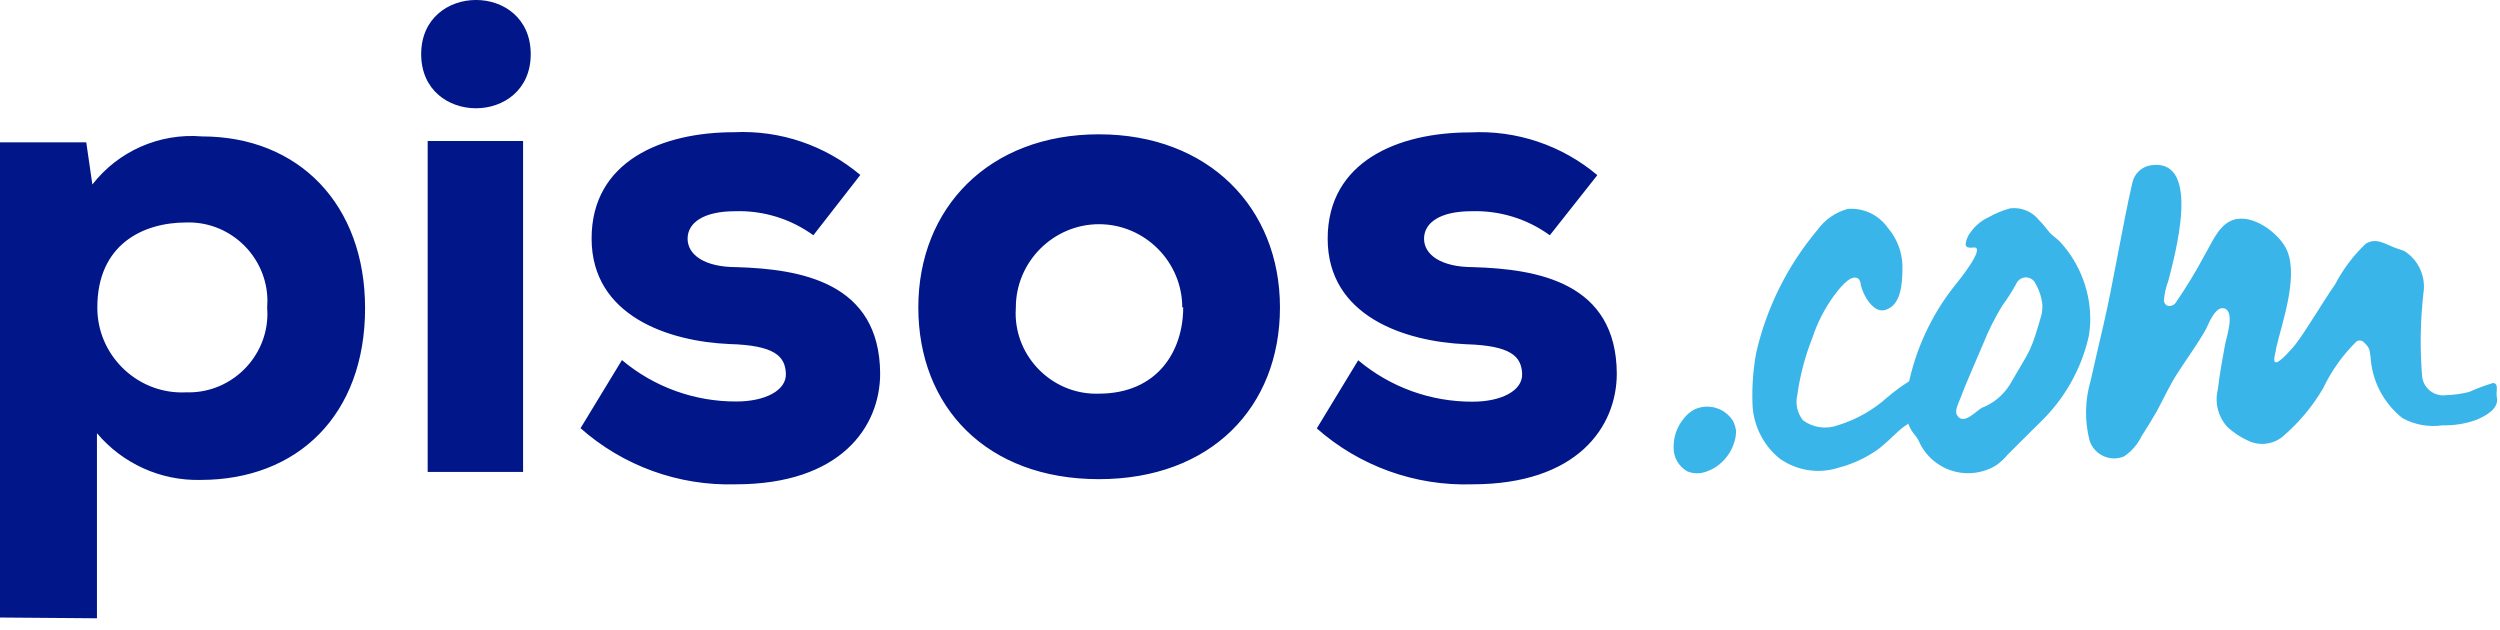
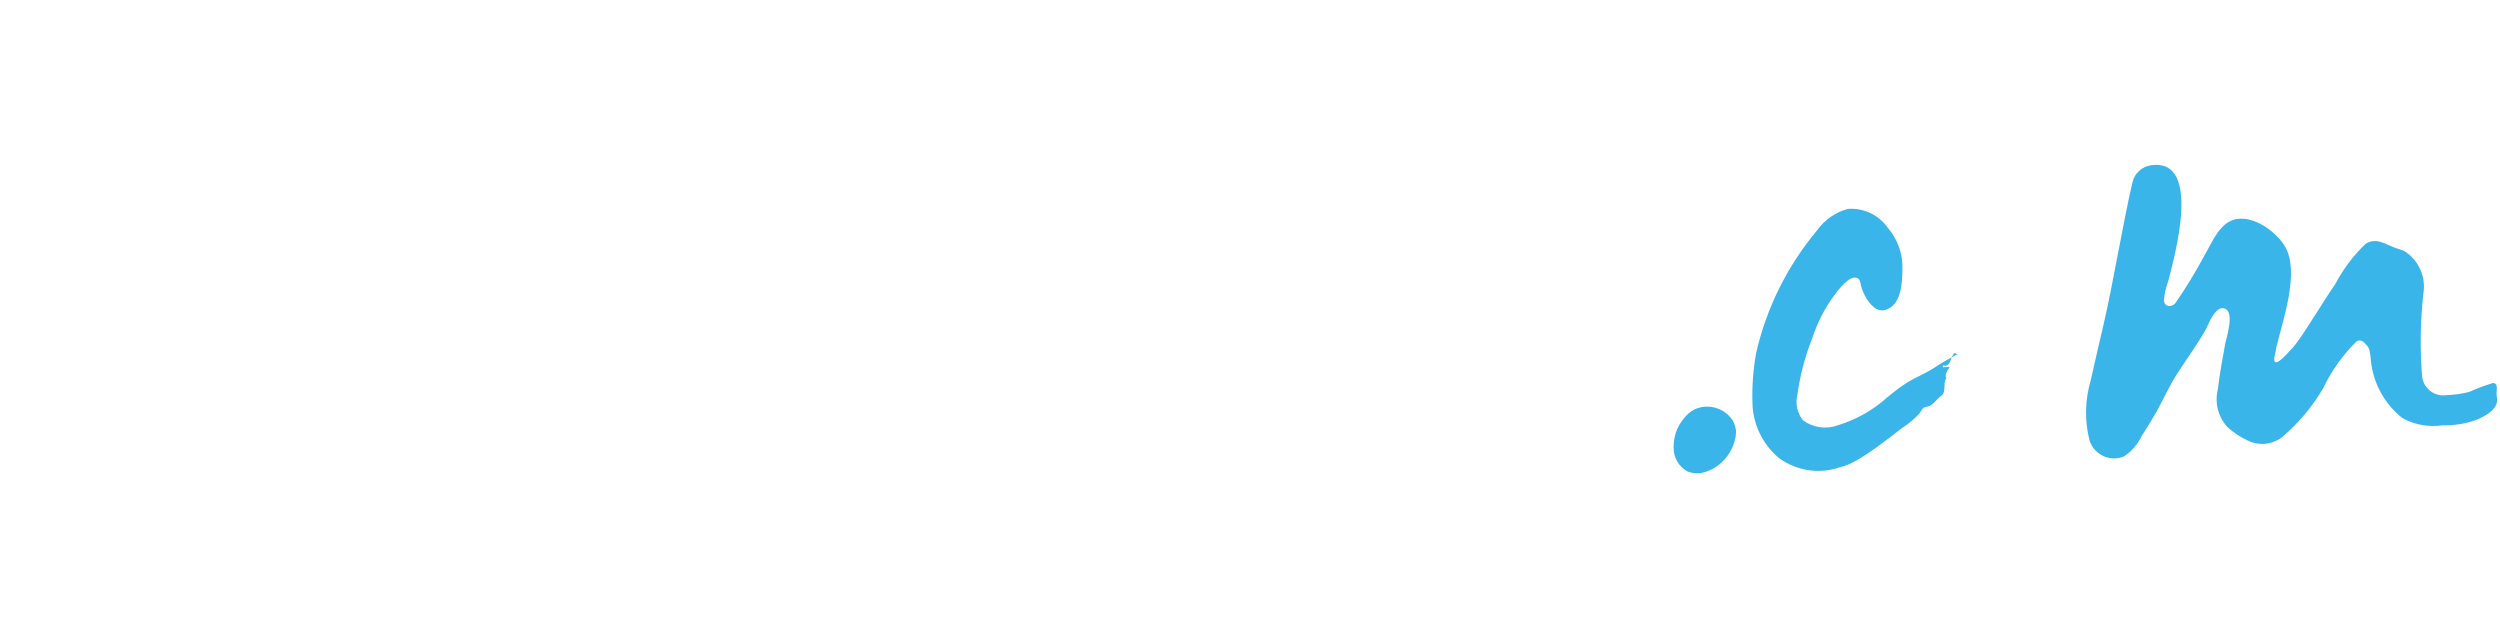
<svg xmlns="http://www.w3.org/2000/svg" width="100%" height="100%" viewBox="0 0 131 33" version="1.1" xml:space="preserve" style="fill-rule:evenodd;clip-rule:evenodd;stroke-linejoin:round;stroke-miterlimit:2;">
  <g transform="matrix(1,0,0,1,-4.284,-6.174)">
    <g transform="matrix(1,0,0,1,4.284,6.172)">
-       <path d="M0,32.36L0,7.46L4.52,7.46L4.84,9.67C6.203,7.916 8.366,6.966 10.58,7.15C15.66,7.15 19.13,10.72 19.13,16.15C19.13,21.75 15.59,25.15 10.51,25.15C8.423,25.2 6.423,24.298 5.08,22.7L5.08,32.4L0,32.36ZM14,16.11C14.009,16 14.013,15.889 14.013,15.778C14.013,13.518 12.154,11.658 9.893,11.658C9.849,11.658 9.804,11.659 9.76,11.66C7.48,11.66 5.1,12.82 5.1,16.11C5.1,16.119 5.1,16.127 5.1,16.136C5.1,18.566 7.1,20.566 9.53,20.566C9.607,20.566 9.683,20.564 9.76,20.56C9.804,20.561 9.849,20.562 9.893,20.562C12.154,20.562 14.013,18.702 14.013,16.442C14.013,16.331 14.009,16.22 14,16.11ZM27.81,2.84C27.81,6.62 22.07,6.62 22.07,2.84C22.07,-0.94 27.81,-0.95 27.81,2.84ZM22.41,7.39L22.41,24.73L27.41,24.73L27.41,7.39L22.41,7.39ZM42.62,12.33C41.432,11.466 39.988,11.023 38.52,11.07C36.87,11.07 36.03,11.67 36.03,12.51C36.03,13.35 36.91,14 38.59,14C41.99,14.1 46.09,14.81 46.12,19.57C46.12,22.37 44.05,25.38 38.55,25.38C35.566,25.47 32.657,24.418 30.42,22.44L32.59,18.87C34.269,20.282 36.396,21.051 38.59,21.04C40.06,21.04 41.22,20.48 41.18,19.57C41.14,18.66 40.58,18.1 38.24,18.03C35.06,17.9 31,16.57 31,12.5C31,8.43 34.71,6.93 38.46,6.93C40.87,6.814 43.236,7.615 45.08,9.17L42.62,12.33ZM48.12,16.11C48.12,10.89 51.83,7.04 57.58,7.04C63.33,7.04 67.07,10.89 67.07,16.11C67.07,21.33 63.46,25.11 57.58,25.11C51.7,25.11 48.12,21.33 48.12,16.11ZM61.95,16.11C61.95,13.718 59.982,11.75 57.59,11.75C55.198,11.75 53.23,13.718 53.23,16.11C53.223,16.211 53.219,16.311 53.219,16.412C53.219,18.727 55.124,20.632 57.439,20.632C57.483,20.632 57.526,20.631 57.57,20.63C60.66,20.63 62,18.39 62,16.11L61.95,16.11ZM81.21,12.33C80.022,11.466 78.578,11.023 77.11,11.07C75.46,11.07 74.62,11.67 74.62,12.51C74.62,13.35 75.51,14 77.19,14C80.59,14.1 84.69,14.81 84.72,19.57C84.72,22.37 82.65,25.38 77.15,25.38C74.16,25.478 71.243,24.429 69,22.45L71.17,18.88C72.849,20.292 74.976,21.061 77.17,21.05C78.64,21.05 79.8,20.49 79.76,19.58C79.72,18.67 79.16,18.11 76.82,18.04C73.6,17.9 69.57,16.57 69.57,12.51C69.57,8.45 73.28,6.94 77.03,6.94C79.456,6.812 81.843,7.613 83.7,9.18L81.21,12.33Z" style="fill:rgb(0,22,137);fill-rule:nonzero;" />
+       </g>
+     <g transform="matrix(1,0,0,1,44.502,-12.12)">
+       <path d="M50.75,40.86C50.754,41.064 50.724,41.266 50.66,41.46C50.546,41.838 50.34,42.182 50.06,42.46C49.824,42.705 49.532,42.89 49.21,43C48.889,43.126 48.531,43.126 48.21,43C47.748,42.748 47.465,42.256 47.48,41.73C47.471,41.188 47.656,40.659 48,40.24C48.155,40.03 48.357,39.859 48.59,39.74C49.312,39.416 50.172,39.678 50.59,40.35C50.672,40.509 50.727,40.682 50.75,40.86ZM62.19,36.79C62.097,36.908 62.029,37.044 61.99,37.19C61.93,37.35 61.84,37.46 61.72,37.46C61.6,37.46 61.59,37.46 61.59,37.4C61.59,37.34 61.59,37.4 61.59,37.4L61.59,37.53C61.59,37.56 61.59,37.53 61.69,37.53L61.95,37.53C61.875,37.62 61.814,37.721 61.77,37.83C61.725,37.921 61.725,38.029 61.77,38.12C61.59,38.29 61.77,38.84 61.53,39.01C61.29,39.18 61.25,39.3 61.03,39.48C60.931,39.55 60.819,39.598 60.7,39.62C60.53,39.62 60.46,39.82 60.37,39.95C60.107,40.237 59.808,40.49 59.48,40.7C57.319,42.392 56.753,42.635 56.16,42.79C55.098,43.145 53.928,42.966 53.02,42.31C52.147,41.594 51.631,40.529 51.61,39.4C51.584,38.532 51.647,37.664 51.8,36.81C52.341,34.432 53.441,32.217 55.01,30.35C55.399,29.806 55.964,29.414 56.61,29.24C57.437,29.177 58.238,29.559 58.71,30.24C59.176,30.782 59.444,31.466 59.47,32.18C59.47,32.84 59.47,33.95 58.88,34.38C58.29,34.81 57.88,34.38 57.6,33.96C57.462,33.736 57.358,33.494 57.29,33.24C57.29,33.12 57.23,32.91 57.1,32.86C56.68,32.69 56.1,33.51 55.88,33.79C55.391,34.463 55.009,35.209 54.75,36C54.367,36.965 54.102,37.972 53.96,39C53.851,39.462 53.962,39.95 54.26,40.32C54.784,40.706 55.469,40.804 56.08,40.58C57.035,40.289 57.915,39.794 58.66,39.13C59.013,38.826 59.387,38.549 59.78,38.3C60.22,38.04 60.7,37.85 61.13,37.57C61.522,37.309 61.93,37.072 62.35,36.86L62.19,36.79ZM90.56,38.42C90.68,38.56 90.56,38.88 90.62,39.12C90.74,39.74 89.97,40.12 89.5,40.31C88.948,40.503 88.365,40.595 87.78,40.58C87.059,40.687 86.321,40.557 85.68,40.21C84.687,39.43 84.074,38.261 84,37C83.93,36.63 84,36.58 83.69,36.27C83.594,36.137 83.412,36.098 83.27,36.18C82.547,36.887 81.954,37.716 81.52,38.63C80.952,39.604 80.221,40.473 79.36,41.2C78.854,41.591 78.168,41.665 77.59,41.39C77.195,41.212 76.83,40.972 76.51,40.68C76.011,40.144 75.818,39.389 76,38.68C76.09,37.89 76.24,37.1 76.38,36.32C76.45,35.97 76.88,34.69 76.38,34.47C75.88,34.25 75.5,35.3 75.38,35.53C74.93,36.34 74.38,37.07 73.89,37.84C73.48,38.46 73.17,39.16 72.8,39.84C72.547,40.28 72.28,40.717 72,41.15C71.795,41.58 71.477,41.947 71.08,42.21C70.915,42.279 70.739,42.314 70.561,42.314C69.969,42.314 69.444,41.925 69.27,41.36C69.012,40.337 69.033,39.263 69.33,38.25C69.557,37.237 69.787,36.237 70.02,35.25C70.52,33.09 71.02,30.01 71.52,27.86C71.626,27.376 72.029,27.01 72.52,26.95C75.19,26.6 73.71,31.78 73.4,33.02C73.278,33.341 73.201,33.678 73.17,34.02C73.171,34.132 73.227,34.237 73.32,34.3C73.497,34.367 73.699,34.3 73.8,34.14C74.345,33.345 74.846,32.521 75.3,31.67C75.64,31.1 75.98,30.24 76.59,29.91C77.59,29.36 79,30.35 79.51,31.2C80.32,32.55 79.38,35.13 79.05,36.54C79.05,36.72 78.83,37.28 79.05,37.28C79.27,37.28 79.91,36.53 80.05,36.36C80.67,35.55 81.55,34.03 82.14,33.2C82.553,32.407 83.094,31.688 83.74,31.07C84.28,30.73 84.74,31.07 85.26,31.27C85.43,31.34 85.61,31.38 85.77,31.45C86.515,31.919 86.909,32.791 86.77,33.66C86.607,35.101 86.583,36.554 86.7,38C86.75,38.57 87.234,39.012 87.806,39.012C87.861,39.012 87.916,39.008 87.97,39C88.375,38.987 88.777,38.93 89.17,38.83C89.528,38.668 89.895,38.527 90.27,38.41C90.42,38.34 90.51,38.36 90.56,38.42Z" style="fill:rgb(58,181,233);fill-rule:nonzero;" />
    </g>
    <g transform="matrix(1,0,0,1,44.502,-12.12)">
-       <path d="M50.75,40.86C50.754,41.064 50.724,41.266 50.66,41.46C50.546,41.838 50.34,42.182 50.06,42.46C49.824,42.705 49.532,42.89 49.21,43C48.889,43.126 48.531,43.126 48.21,43C47.748,42.748 47.465,42.256 47.48,41.73C47.471,41.188 47.656,40.659 48,40.24C48.155,40.03 48.357,39.859 48.59,39.74C49.312,39.416 50.172,39.678 50.59,40.35C50.672,40.509 50.727,40.682 50.75,40.86ZM62.19,36.79C62.097,36.908 62.029,37.044 61.99,37.19C61.93,37.35 61.84,37.46 61.72,37.46C61.6,37.46 61.59,37.46 61.59,37.4C61.59,37.34 61.59,37.4 61.59,37.4L61.59,37.53C61.59,37.56 61.59,37.53 61.69,37.53L61.95,37.53C61.875,37.62 61.814,37.721 61.77,37.83C61.725,37.921 61.725,38.029 61.77,38.12C61.59,38.29 61.77,38.84 61.53,39.01C61.29,39.18 61.25,39.3 61.03,39.48C60.931,39.55 60.819,39.598 60.7,39.62C60.53,39.62 60.46,39.82 60.37,39.95C60.107,40.237 59.808,40.49 59.48,40.7C58.93,41.15 58.48,41.7 57.84,42.07C57.319,42.392 56.753,42.635 56.16,42.79C55.098,43.145 53.928,42.966 53.02,42.31C52.147,41.594 51.631,40.529 51.61,39.4C51.584,38.532 51.647,37.664 51.8,36.81C52.341,34.432 53.441,32.217 55.01,30.35C55.399,29.806 55.964,29.414 56.61,29.24C57.437,29.177 58.238,29.559 58.71,30.24C59.176,30.782 59.444,31.466 59.47,32.18C59.47,32.84 59.47,33.95 58.88,34.38C58.29,34.81 57.88,34.38 57.6,33.96C57.462,33.736 57.358,33.494 57.29,33.24C57.29,33.12 57.23,32.91 57.1,32.86C56.68,32.69 56.1,33.51 55.88,33.79C55.391,34.463 55.009,35.209 54.75,36C54.367,36.965 54.102,37.972 53.96,39C53.851,39.462 53.962,39.95 54.26,40.32C54.784,40.706 55.469,40.804 56.08,40.58C57.035,40.289 57.915,39.794 58.66,39.13C59.013,38.826 59.387,38.549 59.78,38.3C60.22,38.04 60.7,37.85 61.13,37.57C61.522,37.309 61.93,37.072 62.35,36.86L62.19,36.79ZM90.56,38.42C90.68,38.56 90.56,38.88 90.62,39.12C90.74,39.74 89.97,40.12 89.5,40.31C88.948,40.503 88.365,40.595 87.78,40.58C87.059,40.687 86.321,40.557 85.68,40.21C84.687,39.43 84.074,38.261 84,37C83.93,36.63 84,36.58 83.69,36.27C83.594,36.137 83.412,36.098 83.27,36.18C82.547,36.887 81.954,37.716 81.52,38.63C80.952,39.604 80.221,40.473 79.36,41.2C78.854,41.591 78.168,41.665 77.59,41.39C77.195,41.212 76.83,40.972 76.51,40.68C76.011,40.144 75.818,39.389 76,38.68C76.09,37.89 76.24,37.1 76.38,36.32C76.45,35.97 76.88,34.69 76.38,34.47C75.88,34.25 75.5,35.3 75.38,35.53C74.93,36.34 74.38,37.07 73.89,37.84C73.48,38.46 73.17,39.16 72.8,39.84C72.547,40.28 72.28,40.717 72,41.15C71.795,41.58 71.477,41.947 71.08,42.21C70.915,42.279 70.739,42.314 70.561,42.314C69.969,42.314 69.444,41.925 69.27,41.36C69.012,40.337 69.033,39.263 69.33,38.25C69.557,37.237 69.787,36.237 70.02,35.25C70.52,33.09 71.02,30.01 71.52,27.86C71.626,27.376 72.029,27.01 72.52,26.95C75.19,26.6 73.71,31.78 73.4,33.02C73.278,33.341 73.201,33.678 73.17,34.02C73.171,34.132 73.227,34.237 73.32,34.3C73.497,34.367 73.699,34.3 73.8,34.14C74.345,33.345 74.846,32.521 75.3,31.67C75.64,31.1 75.98,30.24 76.59,29.91C77.59,29.36 79,30.35 79.51,31.2C80.32,32.55 79.38,35.13 79.05,36.54C79.05,36.72 78.83,37.28 79.05,37.28C79.27,37.28 79.91,36.53 80.05,36.36C80.67,35.55 81.55,34.03 82.14,33.2C82.553,32.407 83.094,31.688 83.74,31.07C84.28,30.73 84.74,31.07 85.26,31.27C85.43,31.34 85.61,31.38 85.77,31.45C86.515,31.919 86.909,32.791 86.77,33.66C86.607,35.101 86.583,36.554 86.7,38C86.75,38.57 87.234,39.012 87.806,39.012C87.861,39.012 87.916,39.008 87.97,39C88.375,38.987 88.777,38.93 89.17,38.83C89.528,38.668 89.895,38.527 90.27,38.41C90.42,38.34 90.51,38.36 90.56,38.42Z" style="fill:rgb(58,181,233);fill-rule:nonzero;" />
-     </g>
-     <g transform="matrix(1,0,0,1,44.502,-12.12)">
-       <path d="M69.31,35.2C69.3,35.445 69.273,35.689 69.23,35.93C68.84,37.642 67.957,39.203 66.69,40.42L65.59,41.51L65,42.1C64.823,42.316 64.617,42.508 64.39,42.67C63.945,42.945 63.432,43.091 62.908,43.091C61.845,43.091 60.869,42.489 60.39,41.54C60.326,41.381 60.239,41.233 60.13,41.1C59.885,40.818 59.728,40.47 59.68,40.1C59.605,39.59 59.632,39.07 59.76,38.57C60.141,36.63 60.981,34.809 62.21,33.26C62.35,33.09 63.79,31.33 63.26,31.26C63.11,31.26 62.81,31.34 62.78,31.1C62.803,30.874 62.89,30.659 63.03,30.48C63.264,30.139 63.585,29.866 63.96,29.69C64.324,29.48 64.714,29.318 65.12,29.21C65.691,29.141 66.259,29.372 66.62,29.82C66.81,30.01 66.98,30.23 67.15,30.44C67.32,30.65 67.59,30.8 67.77,31.01C68.803,32.156 69.355,33.658 69.31,35.2ZM66.79,34.15C66.739,33.797 66.62,33.458 66.44,33.15C66.351,32.955 66.155,32.829 65.94,32.829C65.725,32.829 65.529,32.955 65.44,33.15C65.222,33.554 64.975,33.942 64.7,34.31C64.312,34.948 63.977,35.617 63.7,36.31C63.28,37.31 62.86,38.23 62.49,39.2C62.41,39.42 62.19,39.82 62.33,40.05C62.67,40.61 63.33,39.82 63.64,39.66C64.239,39.426 64.748,39.005 65.09,38.46L65.76,37.32C65.9,37.09 66.03,36.85 66.15,36.61C66.266,36.35 66.367,36.083 66.45,35.81C66.56,35.47 66.66,35.13 66.75,34.81C66.803,34.594 66.817,34.371 66.79,34.15Z" style="fill:rgb(58,181,233);fill-rule:nonzero;" />
-     </g>
+       </g>
  </g>
</svg>